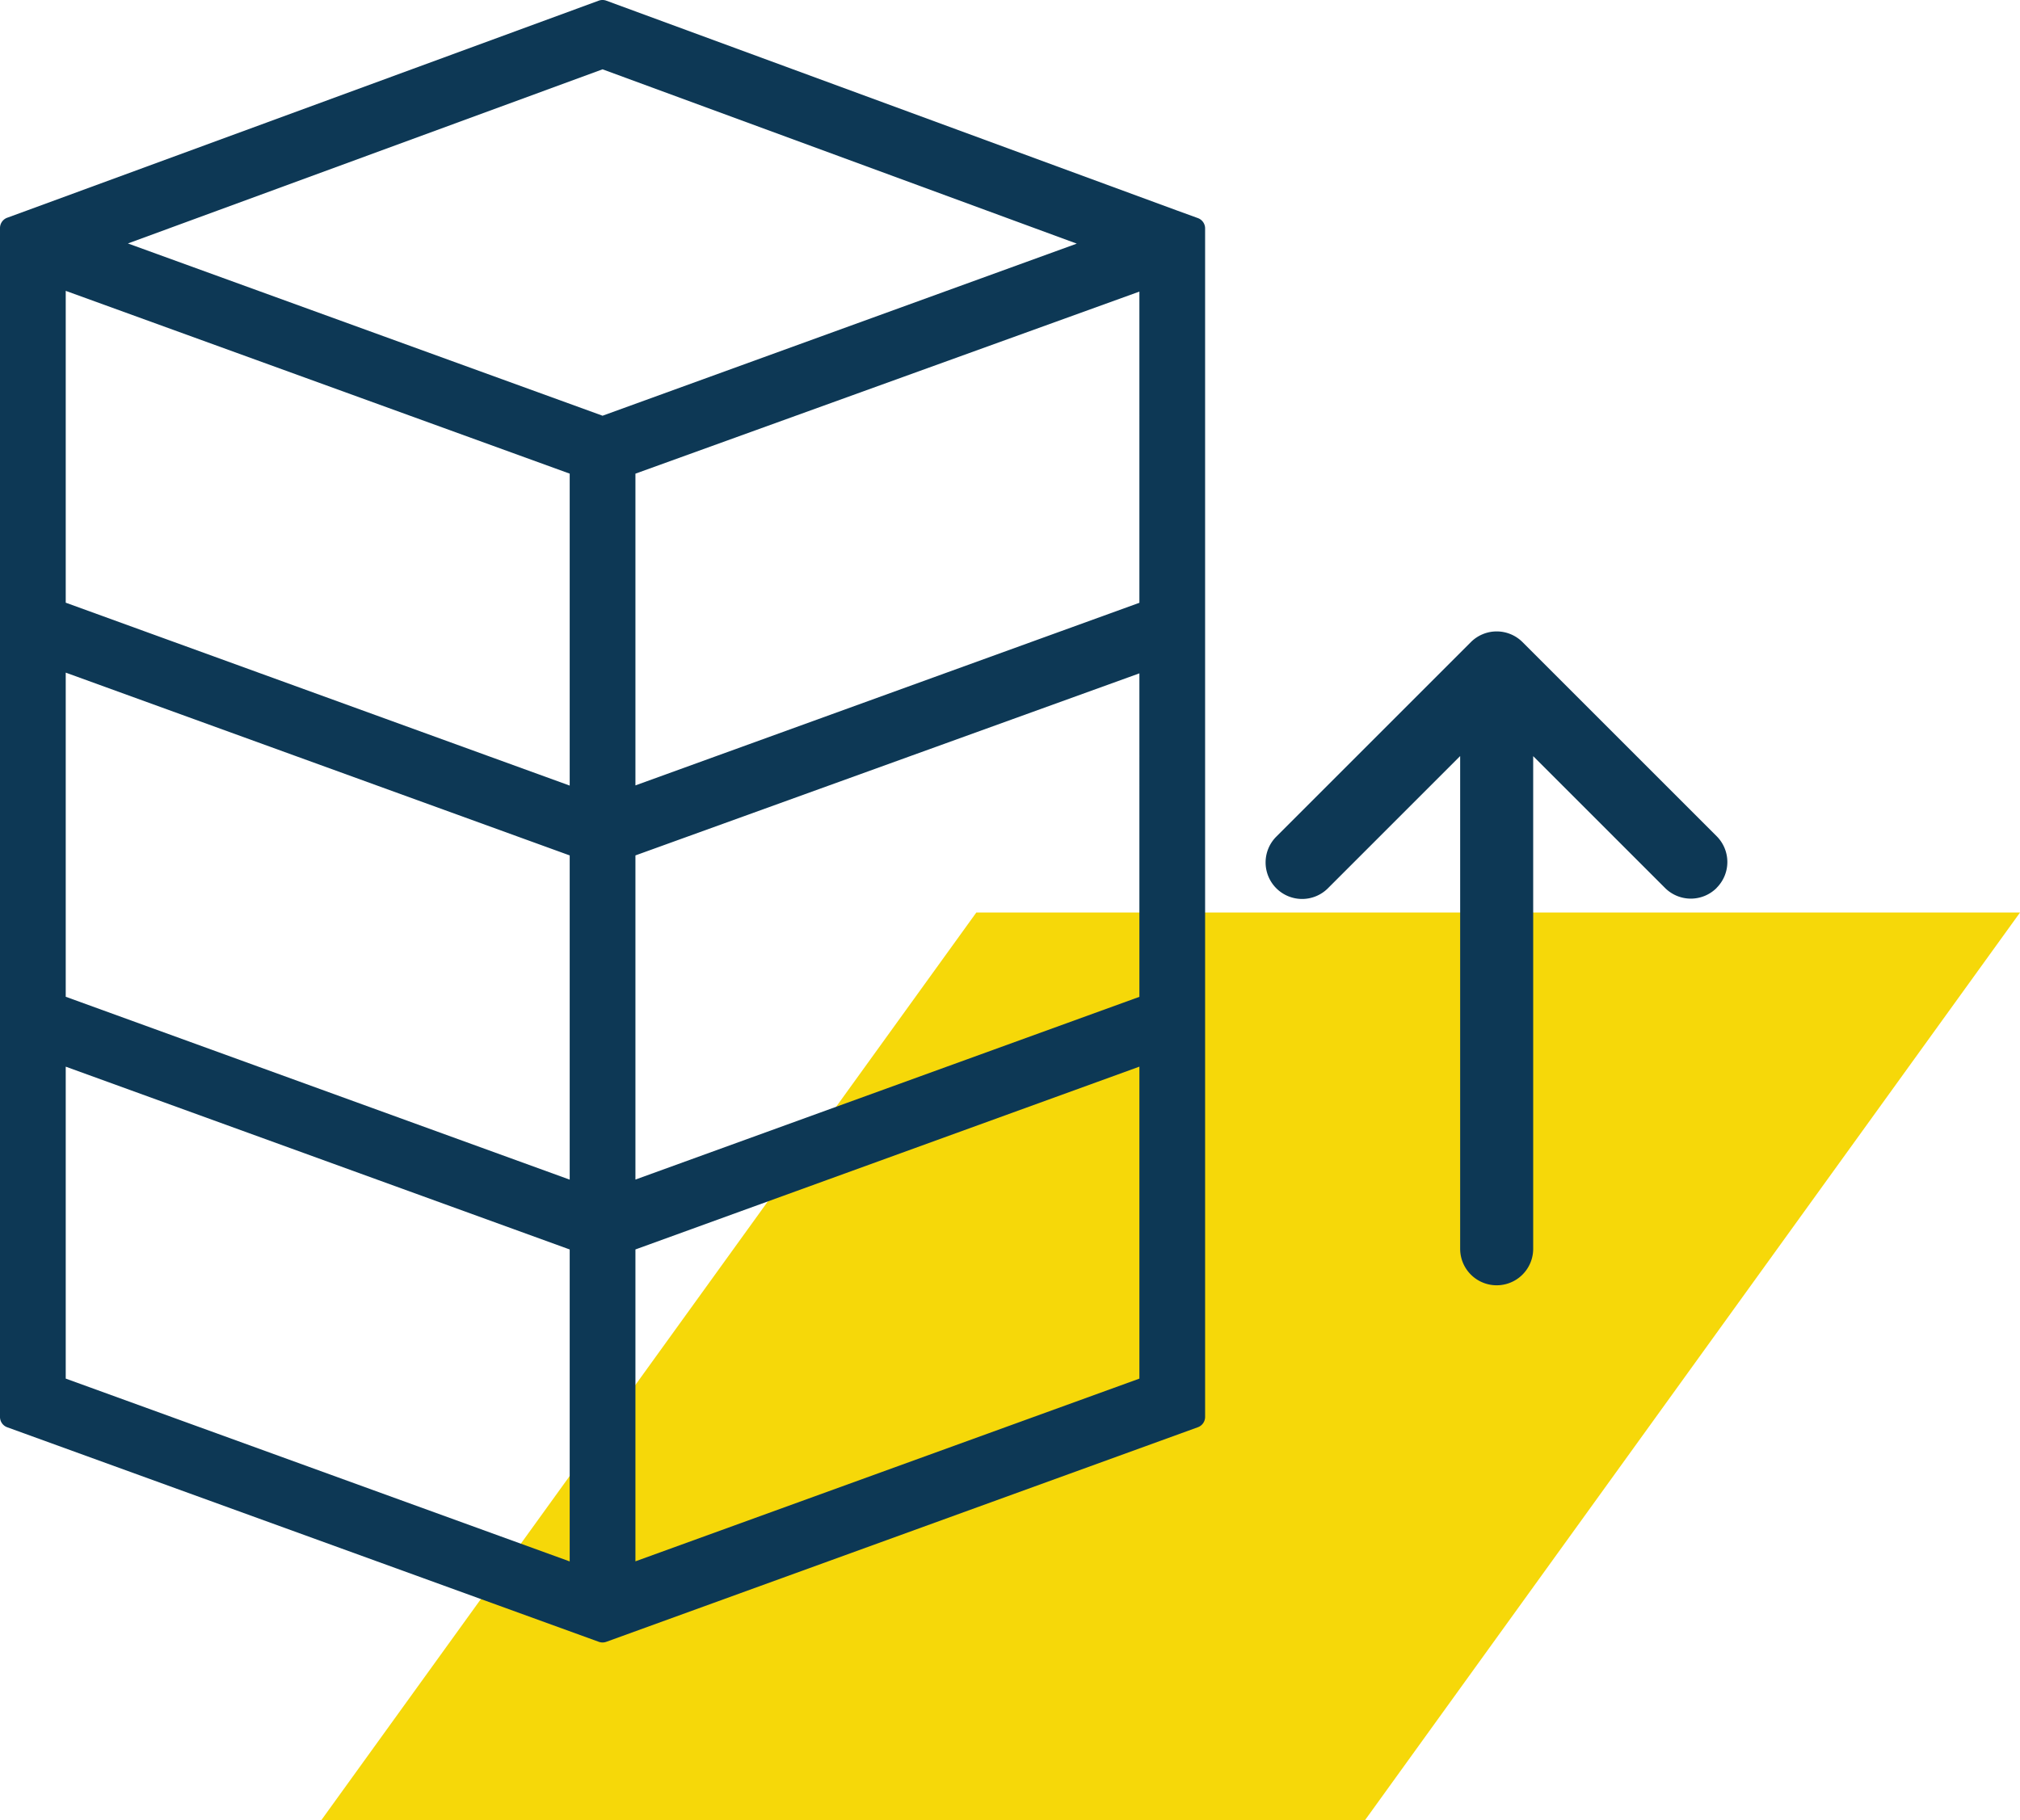
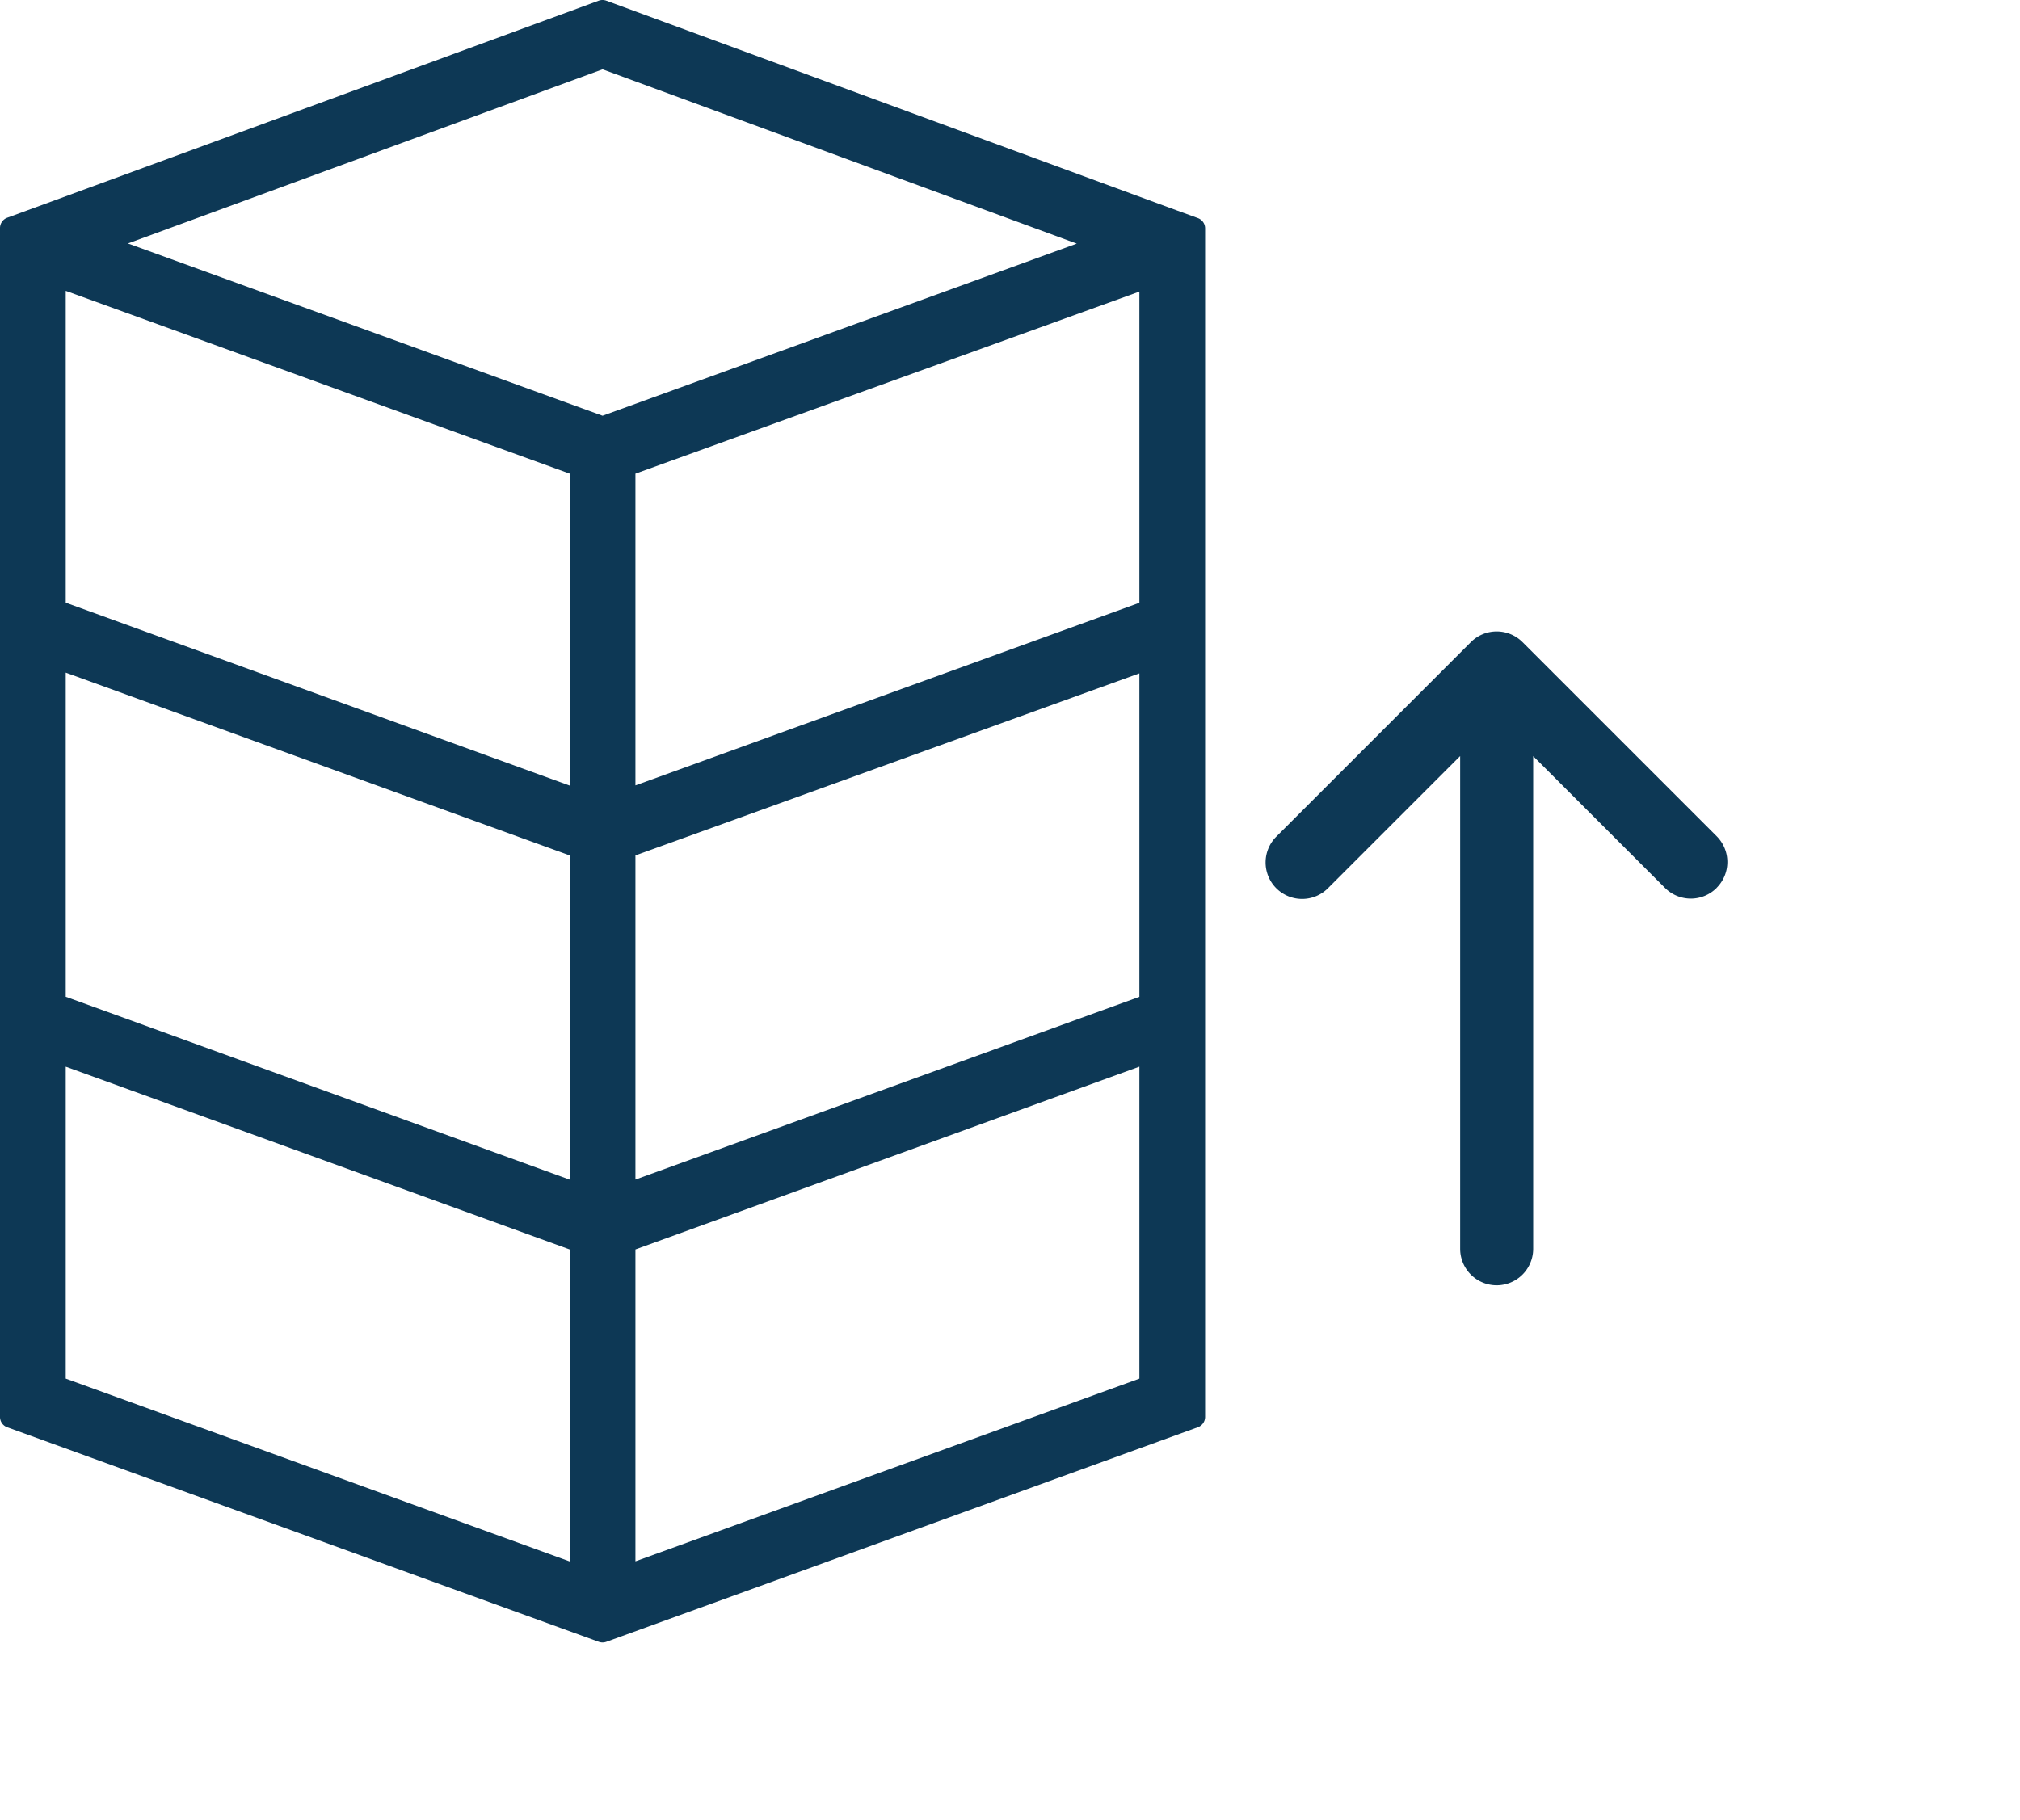
<svg xmlns="http://www.w3.org/2000/svg" width="103.284" height="93.086" viewBox="0 0 103.284 93.086">
  <g id="Group_811" data-name="Group 811" transform="translate(-1032.09 -496.466)">
-     <path id="Path_1625" data-name="Path 1625" d="M593.125,663.6l-33.49,46.417H613l33.49-46.417Z" transform="translate(488.885 -120.465)" fill="#f6d809" />
    <path id="Path_2135" data-name="Path 2135" d="M128.752,48.688l-1.1-.4h0L98.5,37.567a.561.561,0,0,0-.387,0L68.944,48.275l-1.077.394a.561.561,0,0,0-.367.526V110a.56.56,0,0,0,.369.527L98.118,121.5a.561.561,0,0,0,.382,0l30.249-10.975a.561.561,0,0,0,.369-.527V49.214A.56.56,0,0,0,128.752,48.688Zm-32.123,68.7-25.768-9.35V92.085l25.768,9.349Zm0-19.525L70.861,88.51V71.933l25.768,9.348Zm0-20.153L70.861,68.356V52.408l25.768,9.348Zm1.681-18.916L74.04,49.984l24.269-8.906,24.247,8.915Zm27.448,49.245L99.99,117.383v-15.95l25.768-9.349Zm0-19.525L99.99,97.859V81.281l25.768-9.311Zm0-20.153L99.99,77.7V61.757l25.768-9.311Zm29.515,14.583a1.866,1.866,0,0,1-2.64,0l-6.74-6.74v25.195a1.867,1.867,0,1,1-3.734,0V76.2l-6.74,6.74a1.867,1.867,0,1,1-2.64-2.64l9.928-9.928a1.867,1.867,0,0,1,2.64,0l9.928,9.928A1.866,1.866,0,0,1,155.273,82.939Z" transform="translate(964.59 458.933)" fill="#0d3855" />
  </g>
</svg>